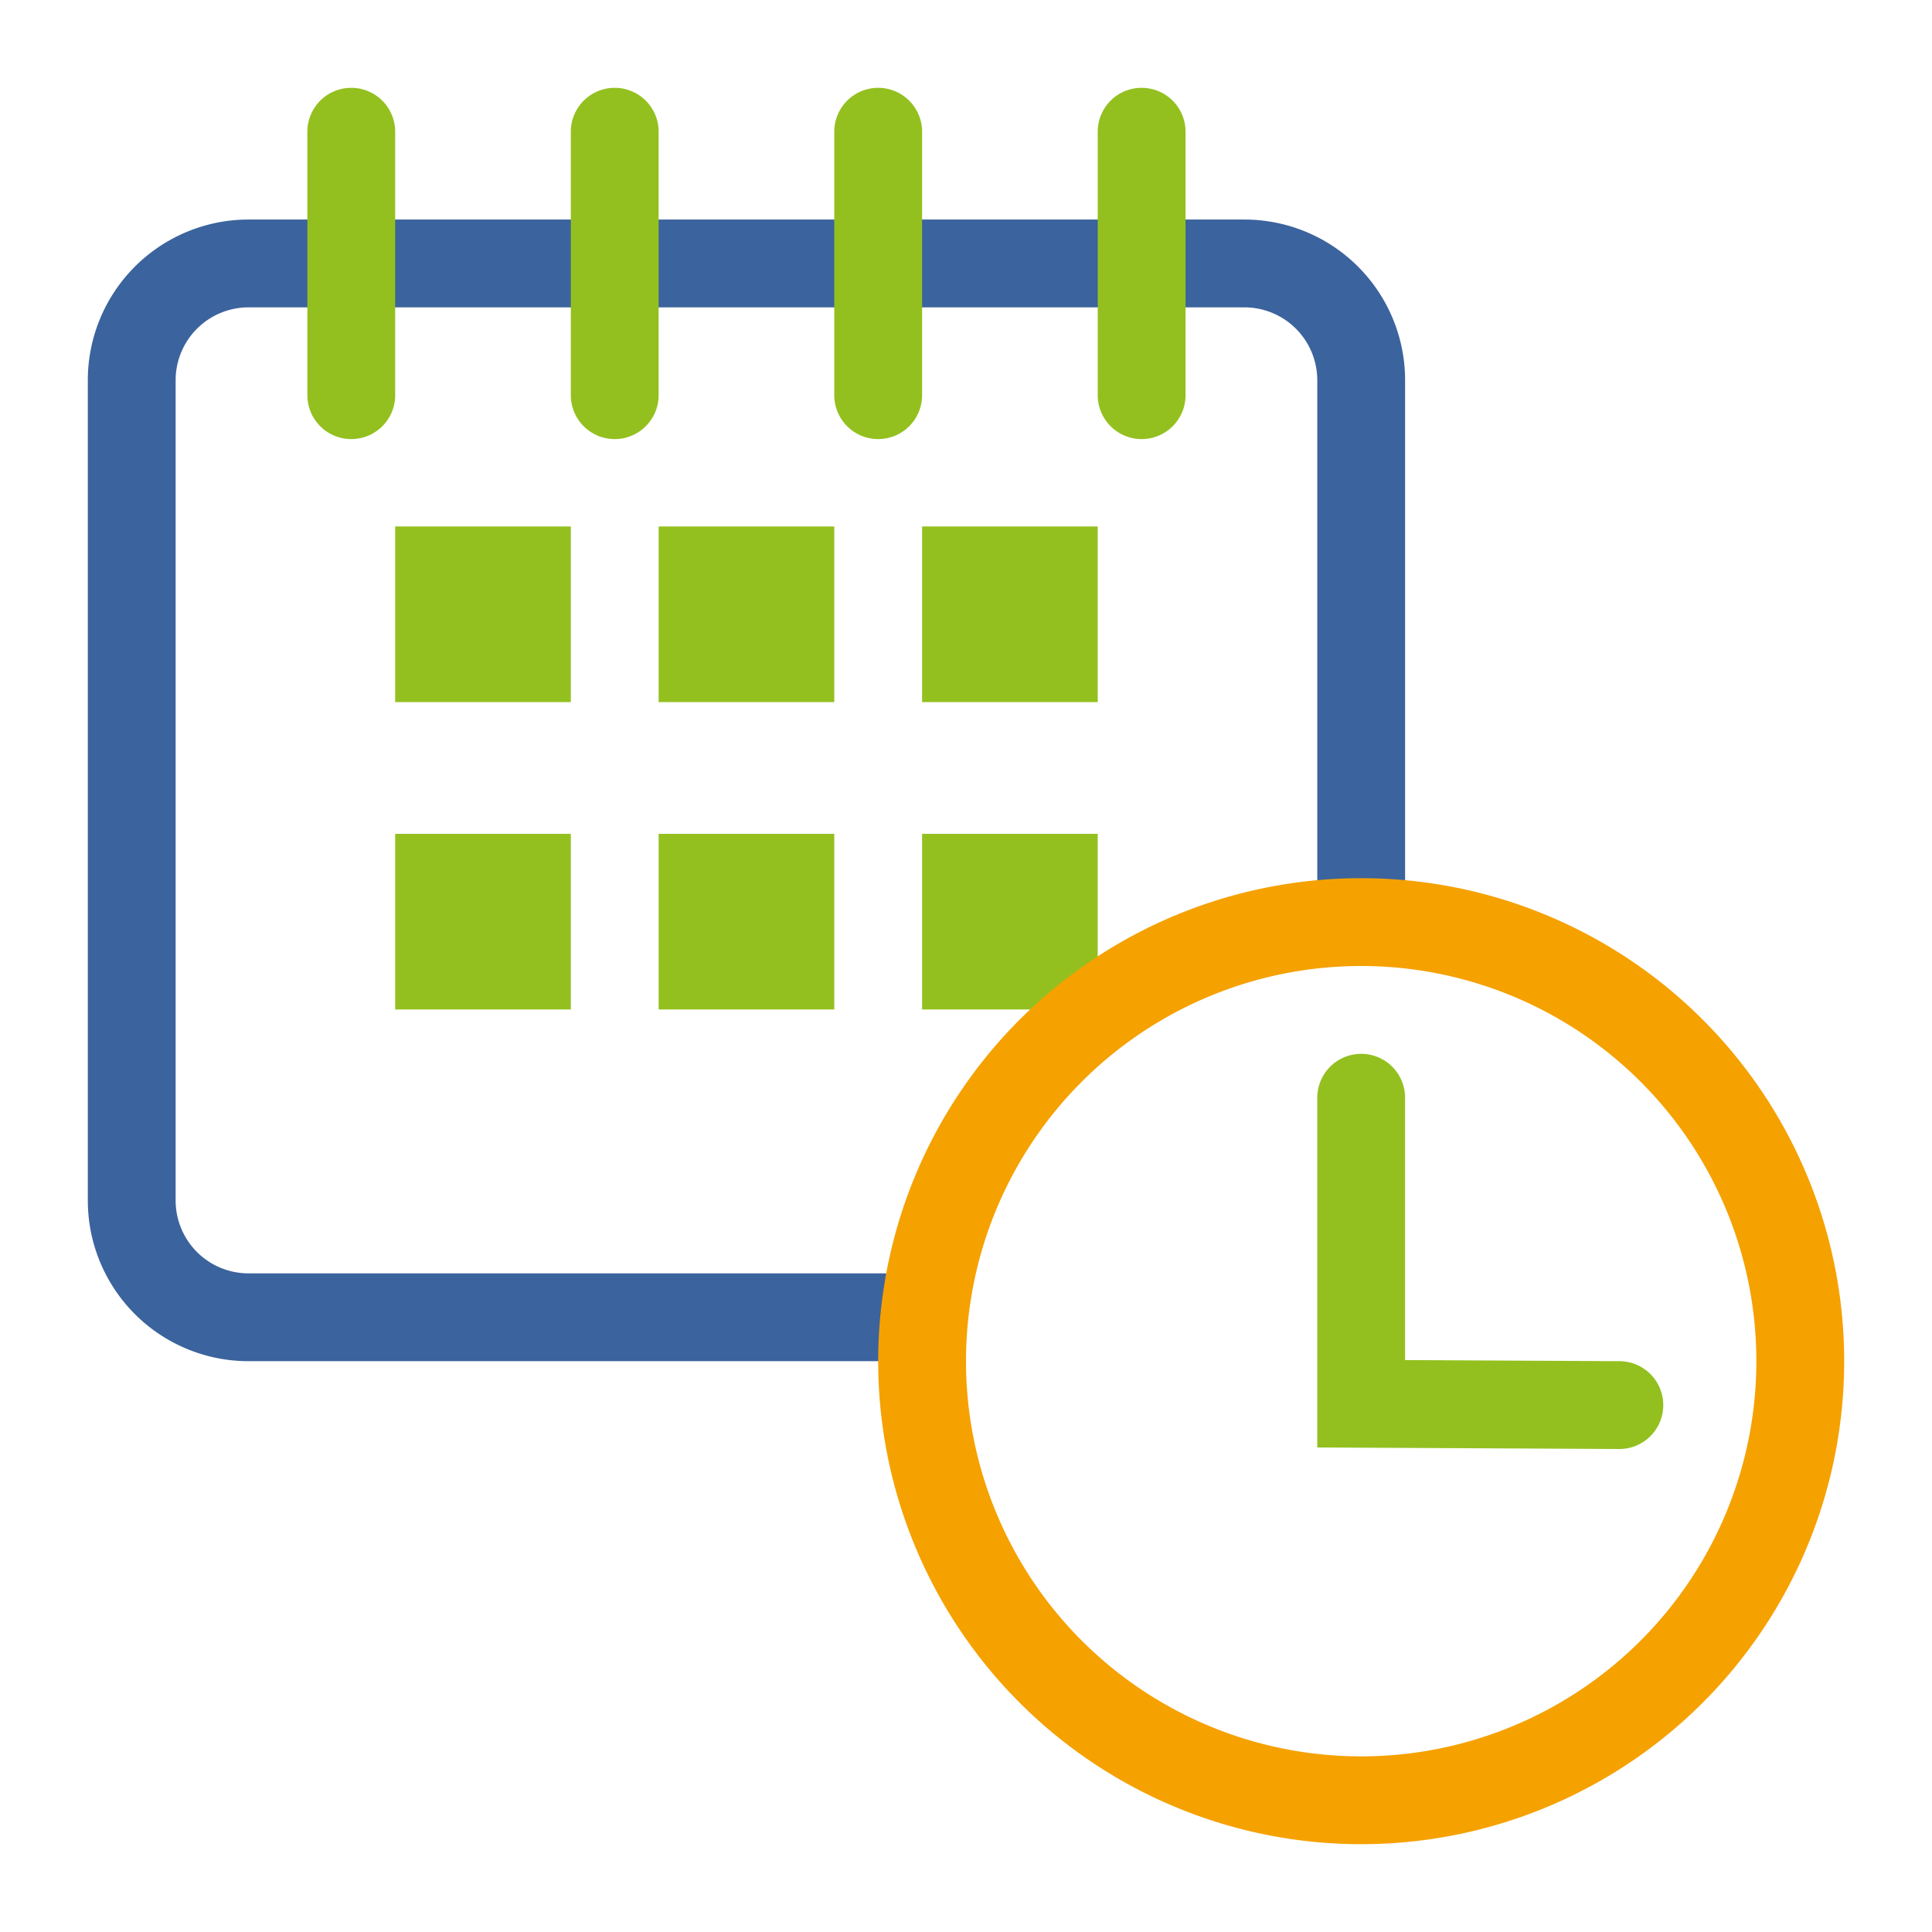
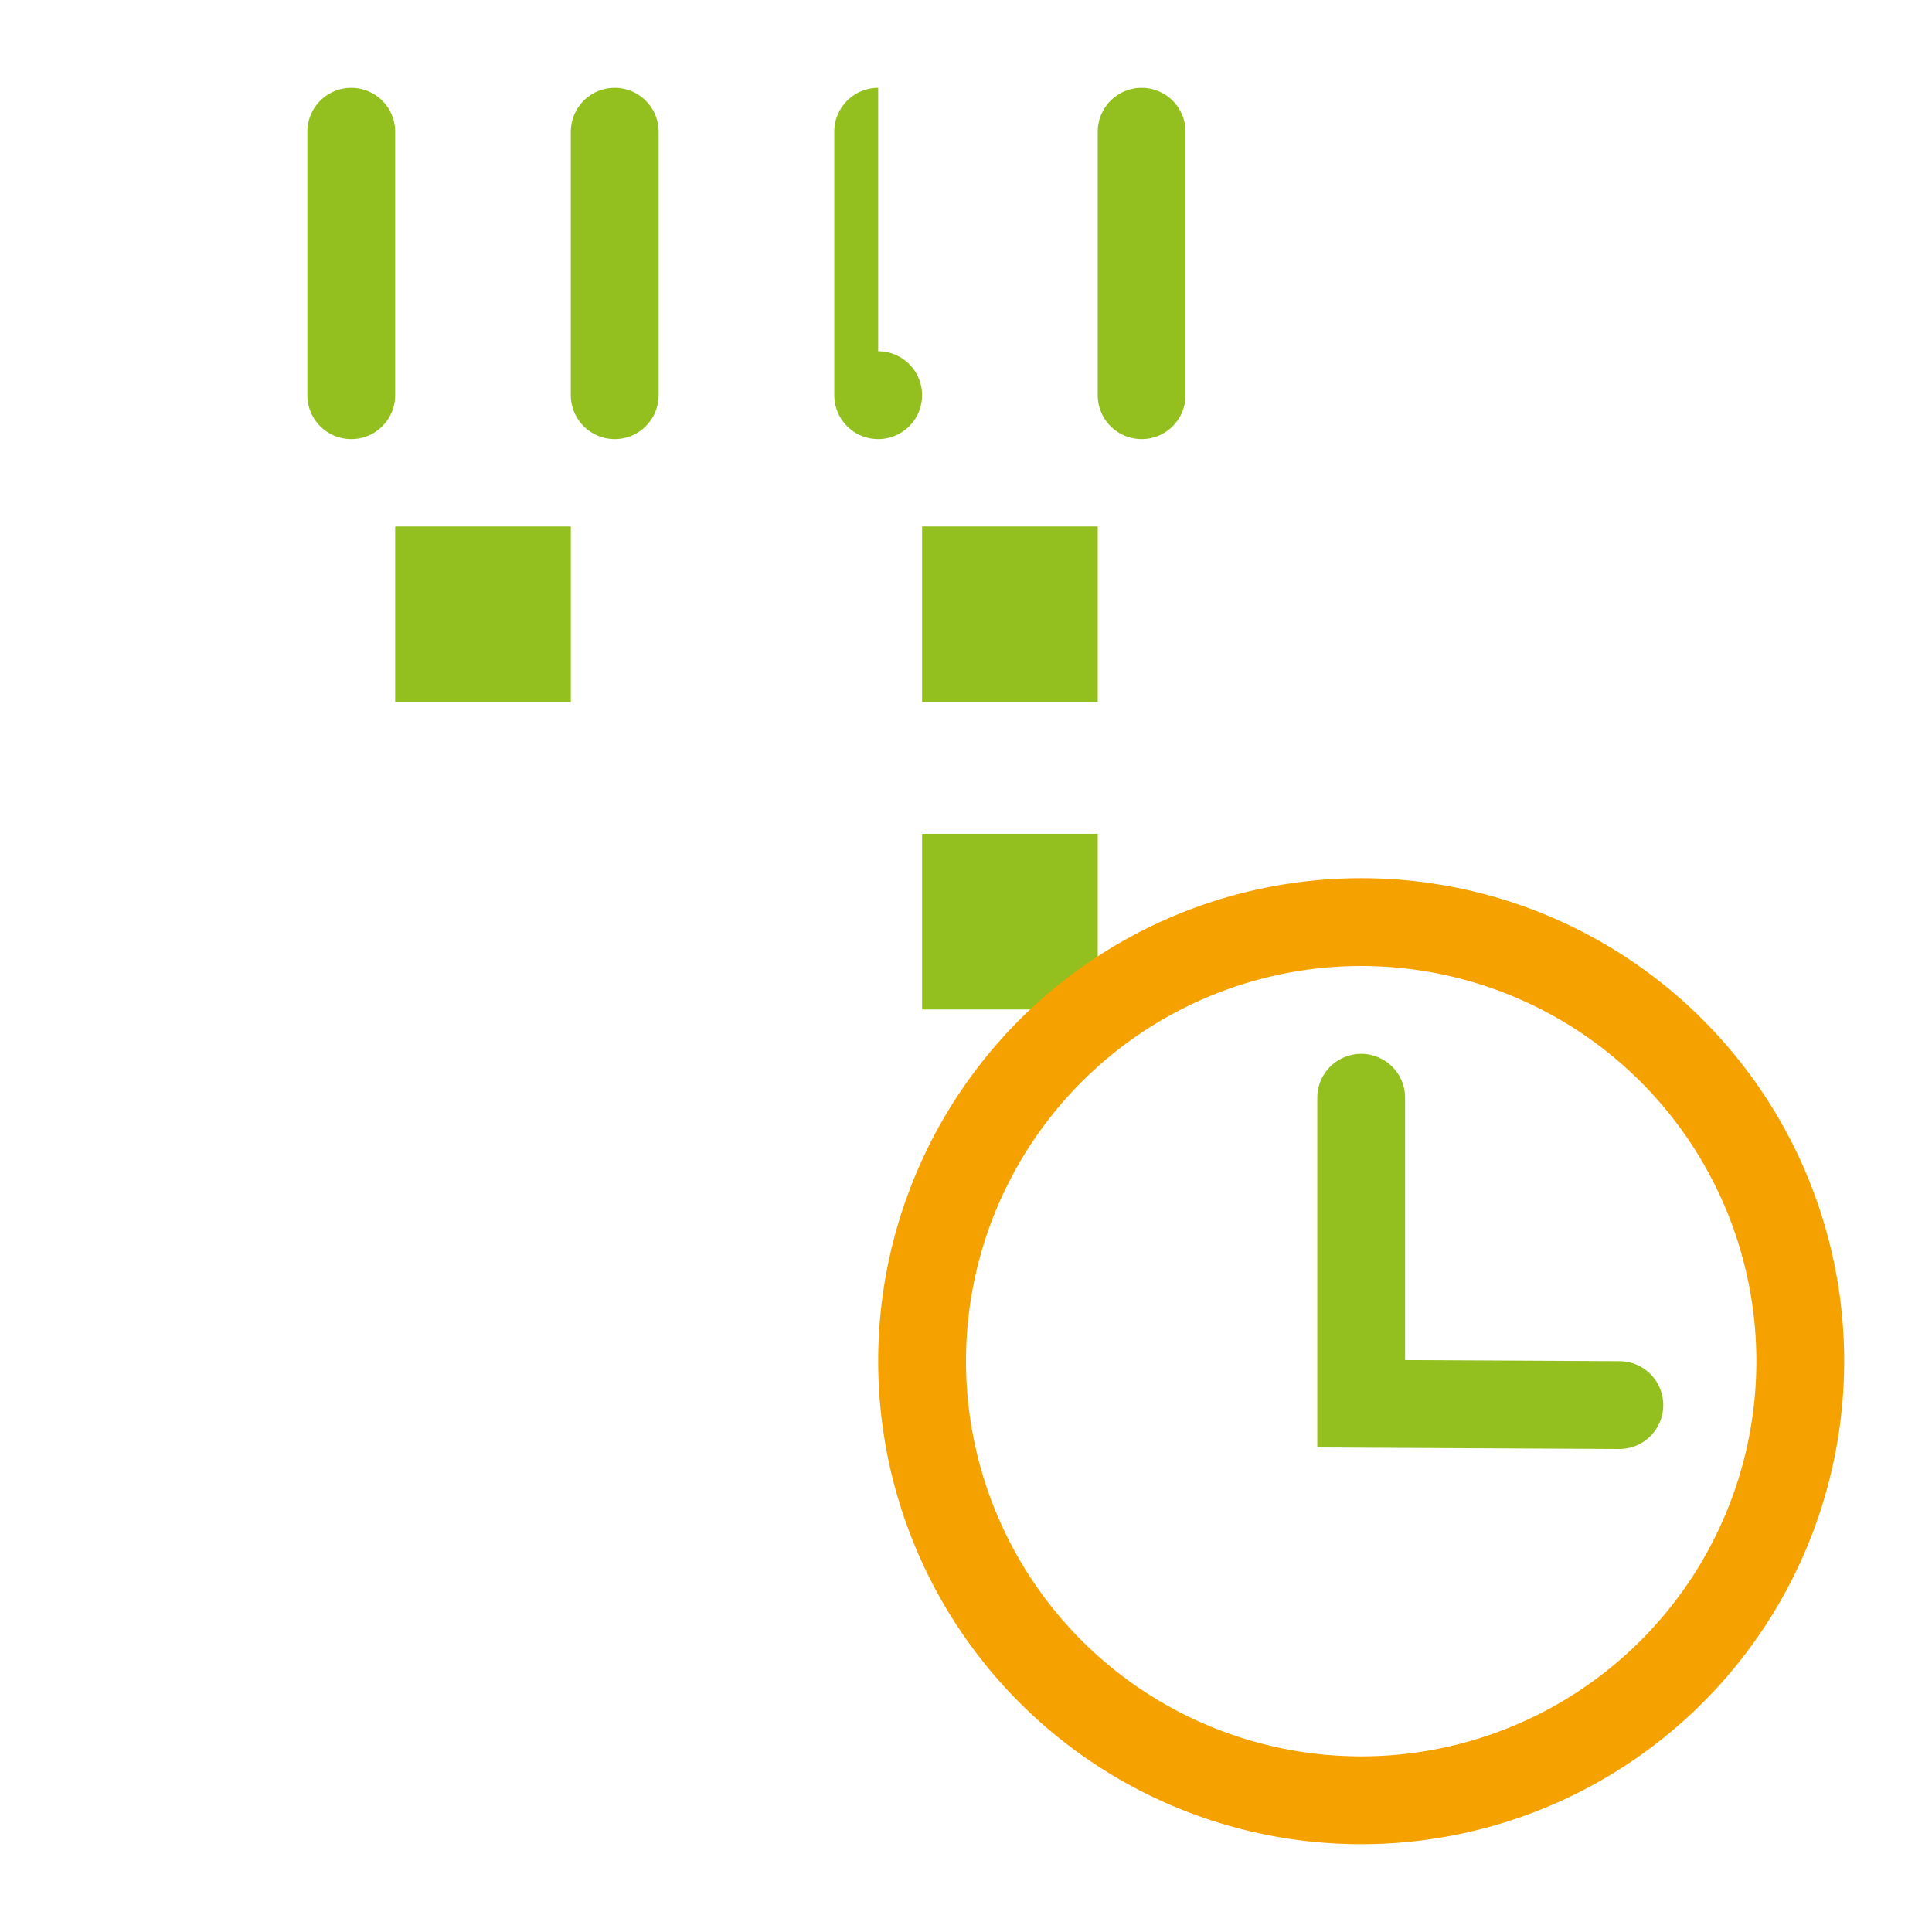
<svg xmlns="http://www.w3.org/2000/svg" id="icons" viewBox="0 0 44 44">
  <defs>
    <style>
      .cls-1, .cls-3 {
        fill: none;
        stroke-miterlimit: 10;
        stroke-width: 2px;
      }

      .cls-1 {
        stroke: #93c01f;
        stroke-linecap: round;
      }

      .cls-2 {
        fill: #93c01f;
      }

      .cls-3 {
        stroke: #3b639d;
      }

      .cls-4 {
        fill: #f5a100;
      }
    </style>
  </defs>
  <title>date_icon_44</title>
  <polyline class="cls-1" points="36.88 32 31 31.97 31 25" />
  <rect class="cls-2" x="9" y="11.99" width="4" height="4" />
-   <rect class="cls-2" x="15" y="11.99" width="4" height="4" />
  <rect class="cls-2" x="21" y="11.99" width="4" height="4" />
-   <rect class="cls-2" x="9" y="18.99" width="4" height="4" />
-   <rect class="cls-2" x="15" y="18.99" width="4" height="4" />
  <rect class="cls-2" x="21" y="18.99" width="4" height="4" />
-   <path class="cls-3" d="M20.33,30H5.67A2.66,2.66,0,0,1,3,27.34V8.68A2.66,2.66,0,0,1,5.67,6H28.33A2.66,2.66,0,0,1,31,8.68V20.84" />
  <path class="cls-2" d="M8,2A1,1,0,0,0,7,3V9A1,1,0,0,0,9,9V3A1,1,0,0,0,8,2Z" />
  <path class="cls-2" d="M26,2a1,1,0,0,0-1,1V9a1,1,0,0,0,2,0V3a1,1,0,0,0-1-1Z" />
  <path class="cls-2" d="M14,2a1,1,0,0,0-1,1V9a1,1,0,0,0,2,0V3a1,1,0,0,0-1-1Z" />
-   <path class="cls-2" d="M20,2a1,1,0,0,0-1,1V9a1,1,0,0,0,2,0V3a1,1,0,0,0-1-1Z" />
+   <path class="cls-2" d="M20,2a1,1,0,0,0-1,1V9a1,1,0,0,0,2,0a1,1,0,0,0-1-1Z" />
  <path class="cls-4" d="M31,22a9,9,0,1,1-9,9,9,9,0,0,1,9-9m0-2A11,11,0,1,0,42,31,11,11,0,0,0,31,20Z" />
</svg>